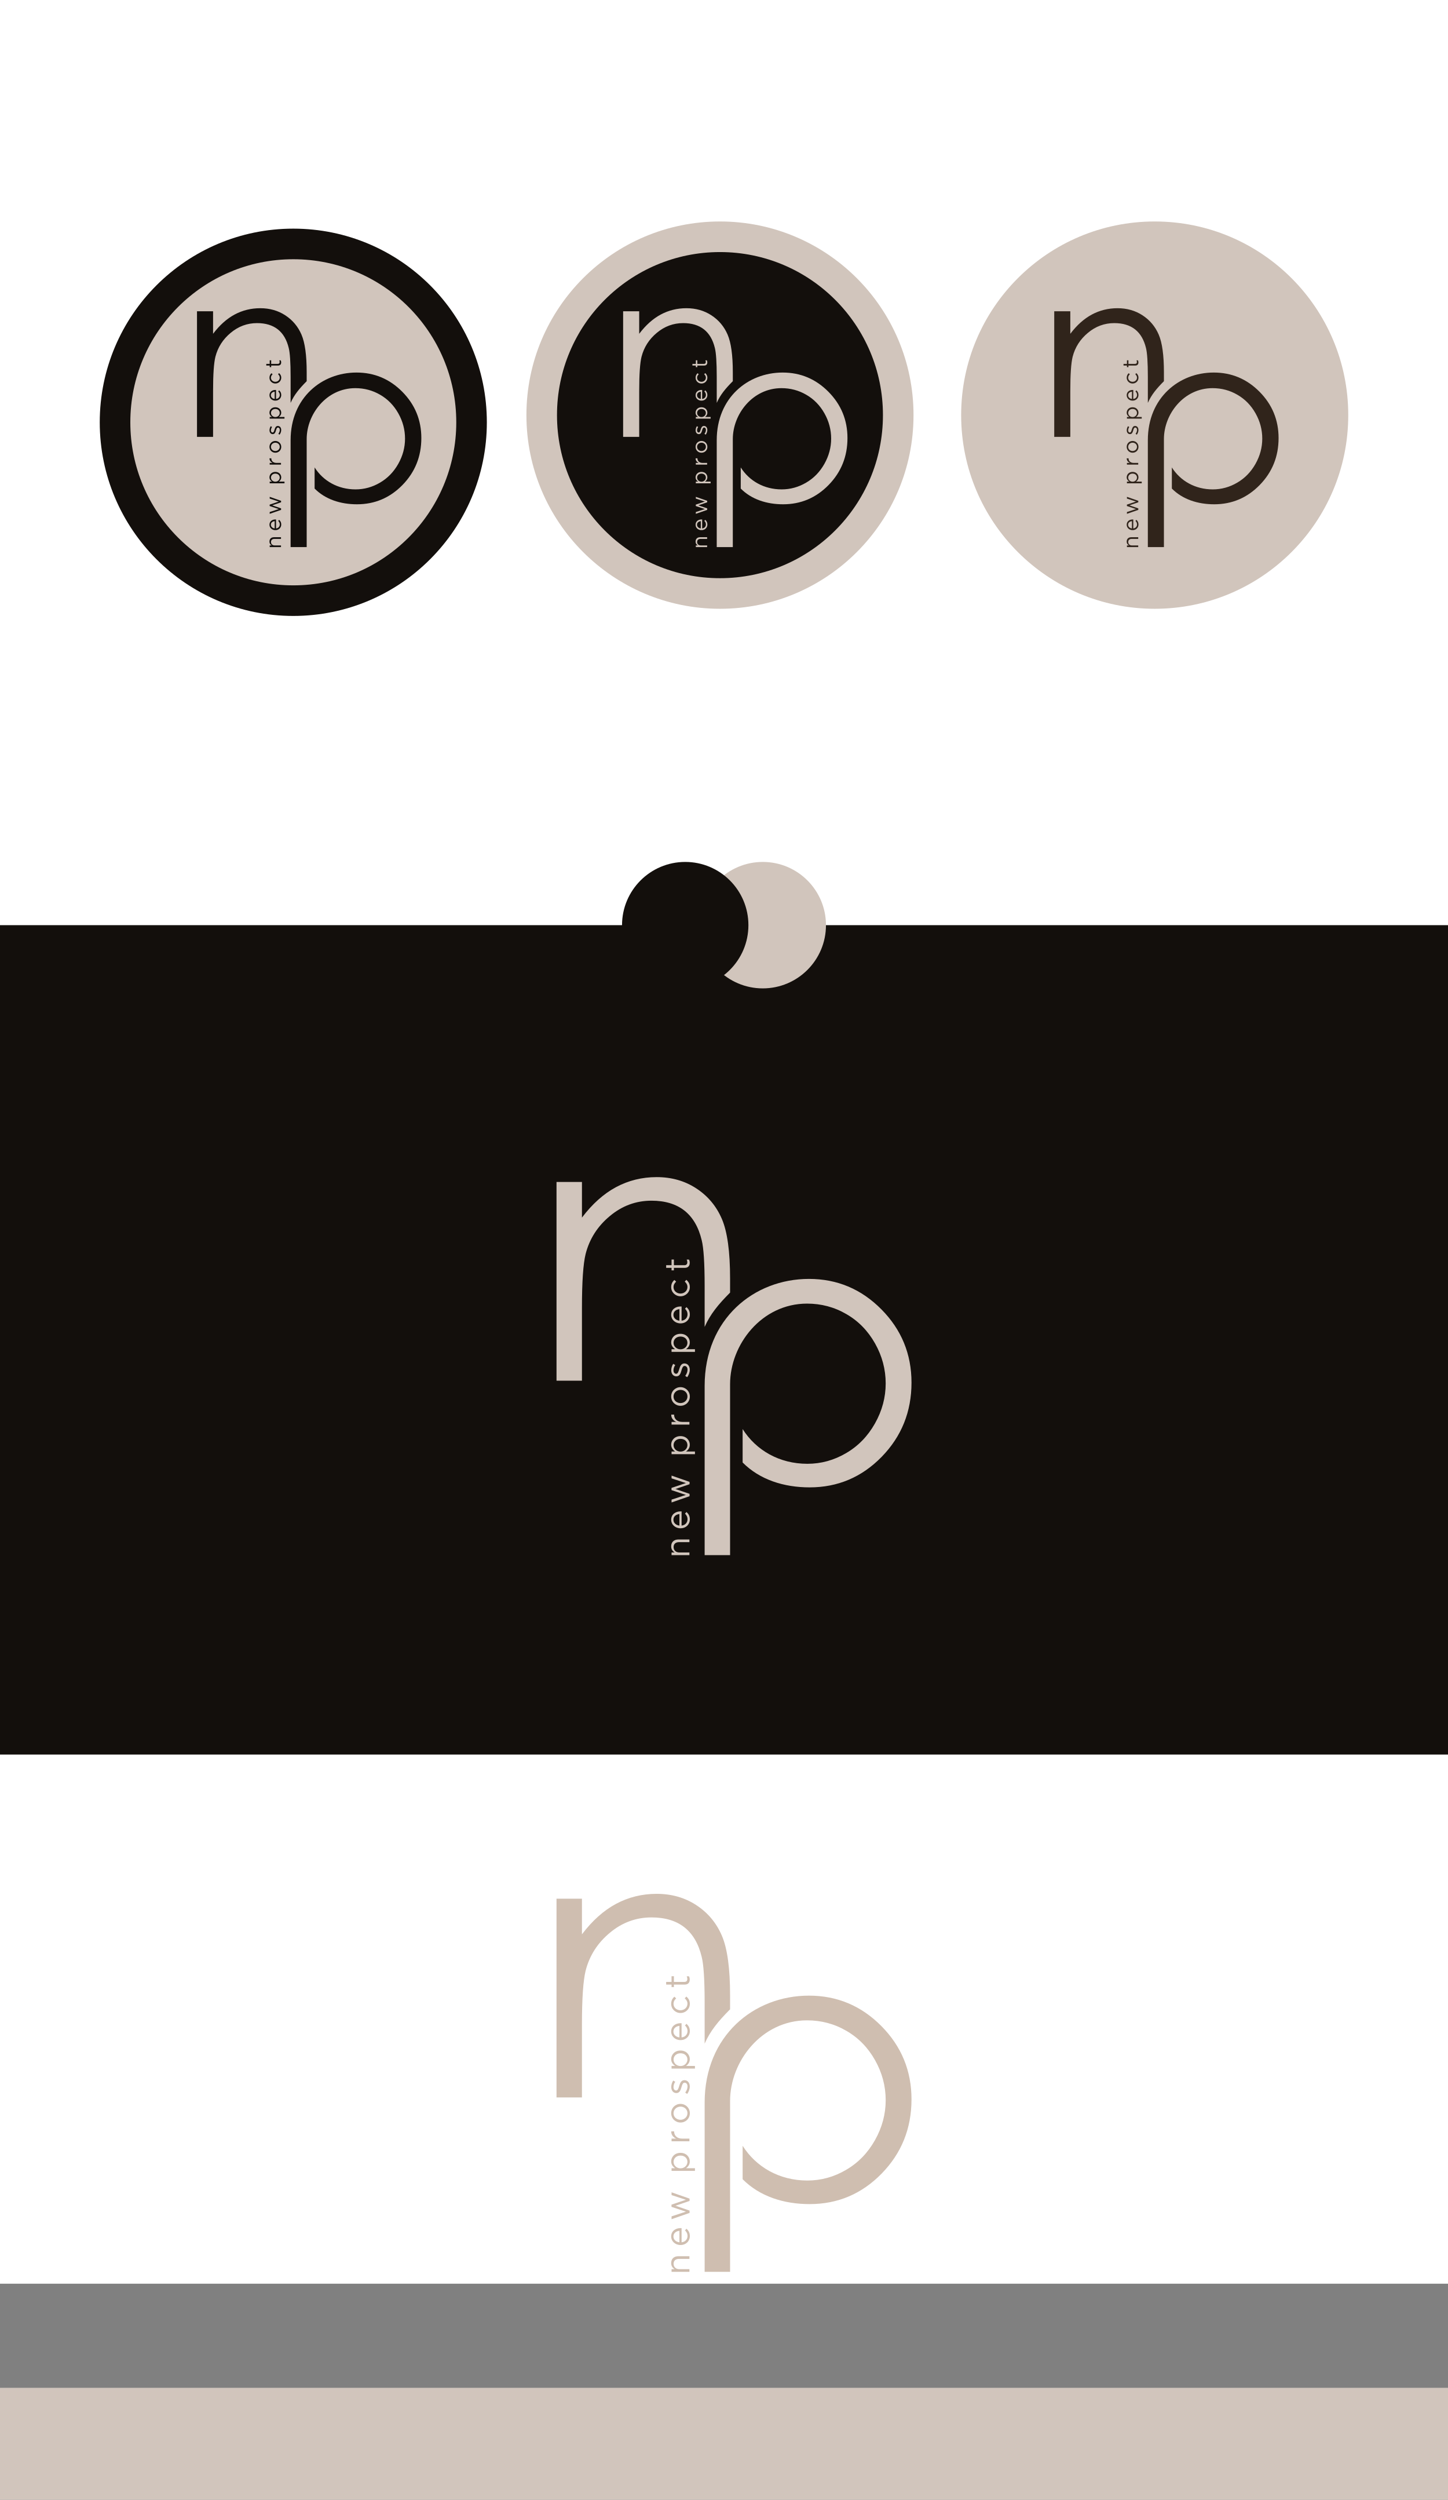
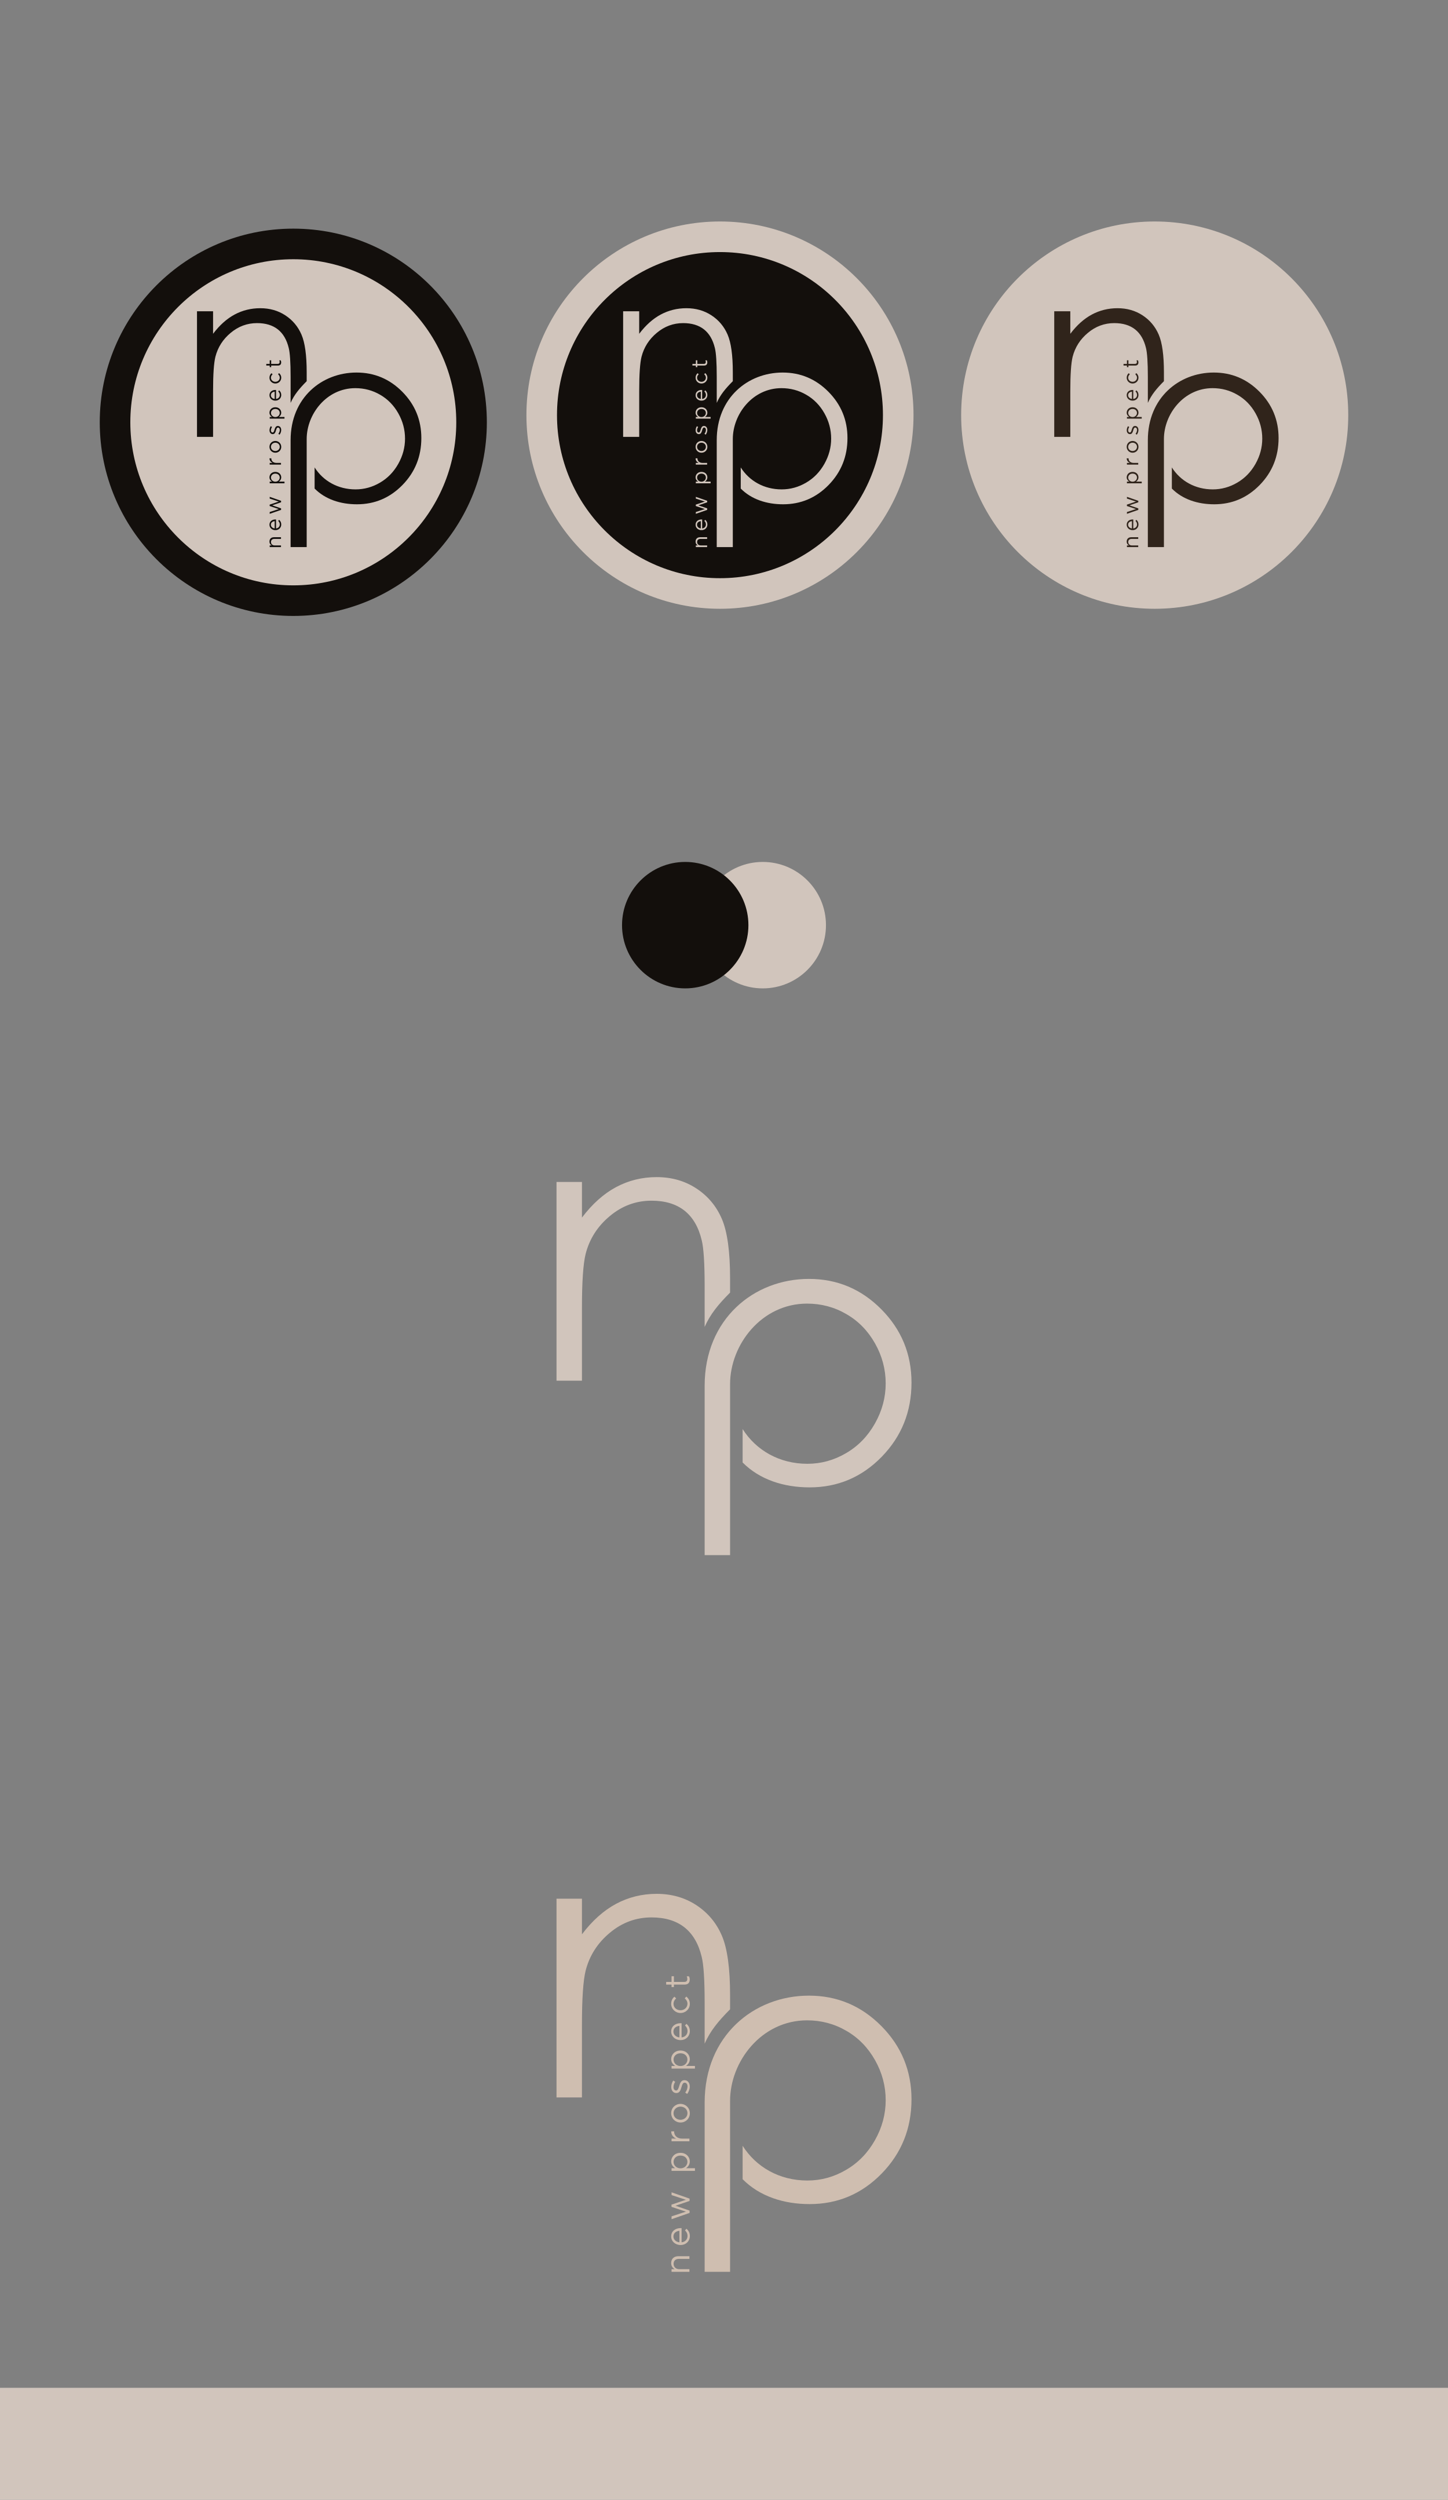
<svg xmlns="http://www.w3.org/2000/svg" xml:space="preserve" width="1859.81mm" height="3208.95mm" version="1.1" style="shape-rendering:geometricPrecision; text-rendering:geometricPrecision; image-rendering:optimizeQuality; fill-rule:evenodd; clip-rule:evenodd" viewBox="0 0 430310.89 742466.64">
  <rect x="0" y="0" width="430310.89" height="742466.64" fill="#808080" stroke="none" />
  <defs>
    <style type="text/css">  .fil1 {fill:#130F0C} .fil3 {fill:#130F0C} .fil2 {fill:#D1C5BC} .fil0 {fill:white} .fil5 {fill:#130F0C;fill-rule:nonzero} .fil7 {fill:#30241B;fill-rule:nonzero} .fil8 {fill:#CFBEB0;fill-rule:nonzero} .fil6 {fill:#D1C5BC;fill-rule:nonzero} .fil4 {fill:#D1C5BC;fill-rule:nonzero}  </style>
  </defs>
  <g id="Слой_x0020_1">
-     <polygon class="fil0" points="-0,0 430310.89,0 430310.89,678303.26 -0,678303.26 " />
-     <polygon class="fil1" points="-0,274789.68 430310.89,274789.68 430310.89,521132.31 -0,521132.31 " />
    <path class="fil2" d="M213957.82 65782.95c31766.47,0 57518.24,25751.77 57518.24,57518.24 0,31766.47 -25751.77,57518.24 -57518.24,57518.24 -31766.47,0 -57518.24,-25751.77 -57518.24,-57518.24 0,-31766.47 25751.77,-57518.24 57518.24,-57518.24z" />
    <path class="fil3" d="M213957.82 74869.63c26748.02,0 48431.58,21683.65 48431.58,48431.67 0,26748.04 -21683.56,48431.69 -48431.58,48431.69 -26748.04,0 -48431.67,-21683.56 -48431.67,-48431.69 0,-26748.02 21683.56,-48431.67 48431.67,-48431.67z" />
    <path class="fil2" d="M343149.34 65782.95c31766.47,0 57518.24,25751.77 57518.24,57518.24 0,31766.47 -25751.77,57518.24 -57518.24,57518.24 -31766.49,0 -57518.24,-25751.77 -57518.24,-57518.24 0,-31766.47 25751.75,-57518.24 57518.24,-57518.24z" />
    <path class="fil3" d="M87161.53 67910.68c31766.49,0 57518.24,25751.77 57518.24,57518.24 0,31766.47 -25751.75,57518.24 -57518.24,57518.24 -31766.47,0 -57518.24,-25751.77 -57518.24,-57518.24 0,-31766.47 25751.87,-57518.24 57518.24,-57518.24z" />
    <path class="fil2" d="M87161.53 76997.36c26748.04,0 48431.6,21683.56 48431.6,48431.58 0,26748.04 -21683.56,48431.69 -48431.6,48431.69 -26748.02,0 -48431.67,-21683.56 -48431.67,-48431.69 0,-26748.02 21683.56,-48431.58 48431.67,-48431.58z" />
    <g id="_105553202955072">
      <path class="fil4" d="M165383.14 351068.23l7558.99 0 0 10578.88c3056.98,-4038.88 6428.87,-7058.76 10115.76,-9041.2 3705.35,-1982.34 7725.72,-2982.8 12079.55,-2982.8 4427.96,0 8355.71,1111.59 11783.18,3353.37 3427.47,2241.78 5965.69,5261.66 7596.06,9059.71 1630.37,3779.51 2445.55,9689.62 2445.55,17711.78l0 1556.33 0 2621.16c-3484.67,3494.39 -5893.94,6410.73 -7559.06,10195.17l0 -12254.81c-3.08,-6722.37 -299.35,-11226.45 -870.68,-13493.38 -926.35,-3890.73 -2630.83,-6817.95 -5131.98,-8800.36 -2501.17,-1963.85 -5761.92,-2945.8 -9782.24,-2945.8 -4613.24,0 -8744.76,1519.24 -12376.05,4557.66 -3649.82,3019.91 -6058.33,6780.86 -7207.01,11264.39 -722.53,2927.27 -1093.08,8262.99 -1093.08,16025.81l0 21621.02 -7558.99 0 0 -59026.93zm75015.72 28790.93c8392.7,0 15562.62,3019.91 21528.33,9041.13 5965.69,6021.31 8948.51,13283.91 8948.51,21750.73 0,8670.58 -2964.31,16007.3 -8874.4,22065.62 -5910.11,6039.8 -13043.01,9059.71 -21398.69,9059.71 -7655.15,0 -14822.85,-2268.71 -19912.58,-7391.73l0 -9930.06c3993.48,6301.22 10897.64,10318.54 19245.64,10318.54 4075.9,0 7910.96,-1055.99 11505.25,-3168.06 3594.2,-2093.54 6447.38,-5039.34 8577.94,-8818.87 2130.65,-3779.51 3186.64,-7744.28 3186.64,-11875.78 0,-4187.12 -1055.99,-8151.89 -3168.06,-11894.31 -2112.12,-3742.44 -4946.72,-6651.2 -8522.41,-8707.67 -3557.21,-2075.05 -7466.38,-3112.53 -11672.05,-3112.53 -13548.4,0 -22880.75,12212.54 -22880.75,23918.32l0 18990.12 0 25461.84 0 6330.47 -7559.06 0 0 -50284.14c0,-19862.09 14638.58,-31753.32 30995.69,-31753.32z" />
-       <path class="fil4" d="M204880.02 461896.65l0 -790.83 -3040.06 0c-996.25,0 -1663.83,-677.83 -1663.83,-1591.92 0,-934.61 616.24,-1468.69 1602.19,-1468.69l3101.7 0 0 -790.81 -3296.84 0c-1263.25,0 -2126,749.74 -2126,2033.54 0,914.09 462.19,1468.69 1037.34,1817.88l-924.36 0 0 790.83 5309.86 0zm-2331.41 -8769.24l0 -4210.9c-123.23,-10.27 -205.41,-10.27 -277.3,-10.27 -1561.12,0 -2814.13,903.81 -2814.13,2475.19 0,1468.69 1232.48,2547.1 2773.06,2547.1 1653.53,0 2773.03,-1191.39 2773.03,-2649.8 0,-1006.5 -400.55,-1653.53 -996.25,-2187.61l-441.62 492.99c451.9,431.37 749.74,944.88 749.74,1674.1 0,934.61 -647.04,1756.24 -1766.54,1869.22zm-636.76 0c-1027.04,-112.98 -1787.06,-811.36 -1787.06,-1725.44 0,-1047.59 821.63,-1602.19 1787.06,-1694.63l0 3420.07zm3009.27 -8728.15l0 -698.4 -4190.38 -1437.87 4190.38 -1427.6 0 -688.13 -5350.95 -1869.22 0 821.63 4262.27 1396.8 -4282.79 1437.87 0 657.31 4282.79 1427.6 -4262.27 1396.78 0 842.18 5350.95 -1858.95zm1602.19 -12487.18l0 -790.83 -2660.05 0c595.67,-410.8 1129.75,-1047.59 1129.75,-2033.54 0,-1283.82 -1027.04,-2536.82 -2762.76,-2536.82 -1766.54,0 -2773.06,1263.28 -2773.06,2536.82 0,975.68 544.35,1602.19 1181.12,2033.54l-1068.14 0 0 790.83 6953.14 0zm-2238.98 -2680.6c0,985.97 -821.63,1920.58 -2054.09,1920.58 -1232.48,0 -2064.38,-934.61 -2064.38,-1920.58 0,-1006.5 801.11,-1869.22 2054.11,-1869.22 1304.34,0 2064.36,842.18 2064.36,1869.22zm595.69 -6109.18l0 -790.83 -2115.73 0c-1602.19,0 -2434.12,-944.88 -2434.12,-2105.45l0 -61.61 -852.45 0c-41.07,1006.52 595.69,1776.81 1478.96,2167.07l-1386.53 0 0 790.83 5309.86 0zm123.25 -8327.62c0,-1602.19 -1273.55,-2783.31 -2773.03,-2783.31 -1520.05,0 -2773.06,1170.84 -2773.06,2762.78 0,1602.19 1273.55,2773.03 2773.06,2773.03 1520.03,0 2773.03,-1160.57 2773.03,-2752.51zm-708.67 -20.52c0,1119.48 -924.34,1961.65 -2064.36,1961.65 -1140.05,0 -2074.66,-790.83 -2074.66,-1941.13 0,-1119.48 934.61,-1971.93 2074.66,-1971.93 1140.02,0 2064.36,801.11 2064.36,1951.4zm688.13 -7916.81c0,-1057.84 -585.42,-1889.77 -1591.92,-1889.77 -975.7,0 -1294.09,883.27 -1540.58,1704.9 -215.69,708.67 -410.83,1365.98 -914.09,1365.98 -462.17,0 -790.83,-400.55 -790.83,-1027.04 0,-513.53 195.14,-1078.41 513.53,-1571.4l-595.69 -359.46c-359.46,544.33 -585.42,1263.28 -585.42,1910.31 0,1047.59 605.97,1807.61 1520.03,1807.61 996.25,0 1283.82,-924.34 1520.05,-1756.24 195.14,-698.4 400.53,-1324.91 934.61,-1324.91 534.06,0 862.72,462.19 862.72,1098.95 0,626.49 -246.51,1263.28 -677.85,1838.42l564.88 400.55c482.71,-595.69 780.56,-1437.87 780.56,-2197.91zm1540.58 -5328.62l0 -790.83 -2660.05 0c595.67,-410.8 1129.75,-1047.59 1129.75,-2033.54 0,-1283.82 -1027.04,-2536.82 -2762.76,-2536.82 -1766.54,0 -2773.06,1263.28 -2773.06,2536.82 0,975.68 544.35,1602.19 1181.12,2033.54l-1068.14 0 0 790.83 6953.14 0zm-2238.98 -2680.6c0,985.97 -821.63,1920.58 -2054.09,1920.58 -1232.48,0 -2064.38,-934.61 -2064.38,-1920.58 0,-1006.5 801.11,-1869.22 2054.11,-1869.22 1304.34,0 2064.36,842.18 2064.36,1869.22zm-1735.72 -6581.63l0 -4210.9c-123.23,-10.27 -205.41,-10.27 -277.3,-10.27 -1561.12,0 -2814.13,903.81 -2814.13,2475.19 0,1468.69 1232.48,2547.1 2773.06,2547.1 1653.53,0 2773.03,-1191.39 2773.03,-2649.8 0,-1006.5 -400.55,-1653.53 -996.25,-2187.61l-441.62 492.99c451.9,431.37 749.74,944.88 749.74,1674.1 0,934.61 -647.04,1756.24 -1766.54,1869.22zm-636.76 0c-1027.04,-112.98 -1787.06,-811.36 -1787.06,-1725.44 0,-1047.59 821.63,-1602.19 1787.06,-1694.63l0 3420.07zm3091.43 -9970.9c0,-996.22 -431.37,-1633.01 -1027.07,-2167.07l-482.71 523.78c451.92,421.1 801.11,924.36 801.11,1602.21 0,1109.2 -914.06,1951.38 -2064.36,1951.38 -1160.57,0 -2074.66,-821.63 -2074.66,-1900.04 0,-718.92 338.94,-1211.91 780.56,-1633.01l-534.06 -503.26c-523.81,492.99 -944.91,1119.5 -944.91,2126 0,1550.85 1273.55,2721.69 2773.06,2721.69 1509.76,0 2773.03,-1170.84 2773.03,-2721.69zm-30.82 -7218.39c0,-380.01 -82.16,-677.85 -225.96,-955.16l-677.85 0c133.53,277.3 184.89,503.24 184.89,770.29 0,534.06 -236.23,893.52 -883.27,893.52l-3101.7 0 0 -1684.35 -698.4 0 0 1684.35 -1602.19 0 0 790.83 1602.19 0 0 739.47 698.4 0 0 -739.47 3204.41 0c1078.39,0 1499.49,-647.04 1499.49,-1499.49z" />
    </g>
    <g id="_105553202946912">
      <path class="fil5" d="M58542.18 92456.23l4777.14 0 0 6685.68c1931.97,-2552.49 4062.94,-4461.02 6392.99,-5713.88 2341.73,-1252.79 4882.54,-1885.07 7634.07,-1885.07 2798.39,0 5280.66,702.5 7446.78,2119.27 2166.1,1416.77 3770.21,3325.3 4800.58,5725.59 1030.35,2388.58 1545.53,6123.67 1545.53,11193.55l0 983.57 0 1656.52c-2202.24,2208.41 -3724.86,4051.49 -4777.19,6443.17l0 -7744.81c-1.94,-4248.43 -189.19,-7094.93 -550.25,-8527.59 -585.44,-2458.88 -1662.65,-4308.82 -3243.32,-5561.69 -1580.7,-1241.11 -3641.42,-1861.7 -6182.21,-1861.7 -2915.49,0 -5526.54,960.15 -7821.46,2880.37 -2306.63,1908.53 -3828.74,4285.41 -4554.7,7118.92 -456.62,1849.97 -690.81,5222.05 -690.81,10128.03l0 13664.11 -4777.14 0 0 -37304.02zm47408.65 18195.39c5304.05,0 9835.32,1908.53 13605.55,5713.84 3770.21,3805.35 5655.3,8395.2 5655.3,13746.08 0,5479.66 -1873.38,10116.34 -5608.47,13945.11 -3735.08,3817.04 -8242.96,5725.57 -13523.62,5725.57 -4837.93,0 -9367.78,-1433.78 -12584.4,-4671.45l0 -6275.61c2523.82,3982.26 6887.13,6521.12 12162.91,6521.12 2575.9,0 4999.61,-667.35 7271.14,-2002.14 2271.46,-1323.09 4074.63,-3184.79 5421.1,-5573.37 1346.55,-2388.58 2013.9,-4894.27 2013.9,-7505.29 0,-2646.2 -667.35,-5151.85 -2002.14,-7517 -1334.84,-2365.17 -3126.25,-4203.45 -5386.03,-5503.1 -2248.09,-1311.4 -4718.63,-1967.07 -7376.53,-1967.07 -8562.37,0 -14460.26,7718.11 -14460.26,15115.98l0 12001.43 0 16091.45 0 4000.75 -4777.19 0 0 -31778.73c0,-12552.5 9251.33,-20067.55 19588.75,-20067.55z" />
      <path class="fil5" d="M83503.54 162497.91l0 -499.77 -1921.26 0c-629.59,0 -1051.5,-428.39 -1051.5,-1006.08 0,-590.65 389.45,-928.15 1012.56,-928.15l1960.2 0 0 -499.79 -2083.52 0c-798.35,0 -1343.59,473.83 -1343.59,1285.16 0,577.67 292.09,928.18 655.57,1148.86l-584.17 0 0 499.77 3355.7 0zm-1473.39 -5541.93l0 -2661.19c-77.9,-6.5 -129.82,-6.5 -175.27,-6.5 -986.58,0 -1778.45,571.19 -1778.45,1564.27 0,928.18 778.9,1609.69 1752.49,1609.69 1045.02,0 1752.49,-752.91 1752.49,-1674.59 0,-636.09 -253.12,-1045.02 -629.59,-1382.53l-279.11 311.54c285.58,272.6 473.83,597.15 473.83,1058 0,590.65 -408.93,1109.9 -1116.4,1181.3zm-402.43 0c-649.07,-71.4 -1129.38,-512.77 -1129.38,-1090.44 0,-662.05 519.25,-1012.56 1129.38,-1070.96l0 2161.4zm1901.77 -5515.99l0 -441.37 -2648.21 -908.7 2648.21 -902.22 0 -434.89 -3381.66 -1181.3 0 519.25 2693.65 882.74 -2706.63 908.72 0 415.41 2706.63 902.19 -2693.65 882.74 0 532.25 3381.66 -1174.82zm1012.56 -7891.59l0 -499.77 -1681.09 0c376.44,-259.65 713.97,-662.05 713.97,-1285.16 0,-811.36 -649.07,-1603.21 -1746.01,-1603.21 -1116.4,0 -1752.49,798.35 -1752.49,1603.21 0,616.61 344.01,1012.54 746.43,1285.16l-675.03 0 0 499.77 4394.22 0zm-1414.99 -1694.07c0,623.11 -519.25,1213.76 -1298.14,1213.76 -778.87,0 -1304.62,-590.65 -1304.62,-1213.76 0,-636.09 506.27,-1181.3 1298.14,-1181.3 824.31,0 1304.62,532.23 1304.62,1181.3zm376.47 -3860.86l0 -499.77 -1337.08 0c-1012.56,0 -1538.31,-597.15 -1538.31,-1330.61l0 -38.94 -538.73 0c-25.96,636.09 376.47,1122.88 934.68,1369.55l-876.26 0 0 499.77 3355.7 0zm77.88 -5262.84c0,-1012.54 -804.83,-1758.97 -1752.49,-1758.97 -960.62,0 -1752.49,739.93 -1752.49,1745.99 0,1012.56 804.86,1752.49 1752.49,1752.49 960.64,0 1752.49,-733.45 1752.49,-1739.51zm-447.85 -12.98c0,707.49 -584.17,1239.75 -1304.65,1239.75 -720.47,0 -1311.12,-499.79 -1311.12,-1226.77 0,-707.47 590.65,-1246.2 1311.12,-1246.2 720.47,0 1304.65,506.27 1304.65,1233.22zm434.87 -5003.2c0,-668.55 -369.97,-1194.3 -1006.06,-1194.3 -616.61,0 -817.84,558.21 -973.6,1077.46 -136.3,447.87 -259.65,863.28 -577.69,863.28 -292.06,0 -499.77,-253.15 -499.77,-649.07 0,-324.55 123.32,-681.53 324.52,-993.08l-376.47 -227.19c-227.16,344.01 -369.97,798.35 -369.97,1207.28 0,662.05 382.95,1142.36 960.64,1142.36 629.59,0 811.33,-584.17 960.62,-1109.92 123.32,-441.37 253.15,-837.29 590.65,-837.29 337.53,0 545.23,292.09 545.23,694.51 0,395.93 -155.78,798.35 -428.39,1161.84l356.99 253.12c305.07,-376.47 493.29,-908.7 493.29,-1389zm973.62 -3367.57l0 -499.77 -1681.09 0c376.44,-259.65 713.97,-662.05 713.97,-1285.16 0,-811.36 -649.07,-1603.21 -1746.01,-1603.21 -1116.4,0 -1752.49,798.35 -1752.49,1603.21 0,616.61 344.01,1012.54 746.43,1285.16l-675.03 0 0 499.77 4394.22 0zm-1414.99 -1694.07c0,623.11 -519.25,1213.76 -1298.14,1213.76 -778.87,0 -1304.62,-590.65 -1304.62,-1213.76 0,-636.09 506.27,-1181.3 1298.14,-1181.3 824.31,0 1304.62,532.23 1304.62,1181.3zm-1096.92 -4159.42l0 -2661.19c-77.9,-6.5 -129.82,-6.5 -175.27,-6.5 -986.58,0 -1778.45,571.19 -1778.45,1564.27 0,928.18 778.9,1609.69 1752.49,1609.69 1045.02,0 1752.49,-752.91 1752.49,-1674.59 0,-636.09 -253.12,-1045.02 -629.59,-1382.53l-279.11 311.54c285.58,272.6 473.83,597.15 473.83,1058 0,590.65 -408.93,1109.9 -1116.4,1181.3zm-402.43 0c-649.07,-71.4 -1129.38,-512.77 -1129.38,-1090.44 0,-662.05 519.25,-1012.56 1129.38,-1070.96l0 2161.4zm1953.69 -6301.36c0,-629.59 -272.6,-1032.02 -649.07,-1369.55l-305.07 331.03c285.61,266.13 506.29,584.17 506.29,1012.56 0,700.99 -577.67,1233.24 -1304.65,1233.24 -733.45,0 -1311.12,-519.27 -1311.12,-1200.81 0,-454.35 214.21,-765.89 493.29,-1032.02l-337.5 -318.05c-331.03,311.57 -597.15,707.49 -597.15,1343.59 0,980.1 804.86,1720.03 1752.49,1720.03 954.14,0 1752.49,-739.93 1752.49,-1720.03zm-19.46 -4561.85c0,-240.17 -51.92,-428.39 -142.8,-603.65l-428.39 0c84.38,175.27 116.84,318.05 116.84,486.81 0,337.53 -149.31,564.69 -558.21,564.69l-1960.2 0 0 -1064.48 -441.37 0 0 1064.48 -1012.56 0 0 499.79 1012.56 0 0 467.33 441.37 0 0 -467.33 2025.1 0c681.53,0 947.66,-408.91 947.66,-947.64z" />
    </g>
    <g id="_105553202946688">
      <path class="fil6" d="M185177.34 92456.23l4777.14 0 0 6685.68c1931.97,-2552.49 4062.94,-4461.02 6392.99,-5713.88 2341.73,-1252.79 4882.54,-1885.07 7634.07,-1885.07 2798.39,0 5280.66,702.5 7446.78,2119.27 2166.1,1416.77 3770.21,3325.3 4800.58,5725.59 1030.35,2388.58 1545.53,6123.67 1545.53,11193.55l0 983.57 0 1656.52c-2202.24,2208.41 -3724.86,4051.49 -4777.19,6443.17l0 -7744.81c-1.94,-4248.43 -189.19,-7094.93 -550.25,-8527.59 -585.44,-2458.88 -1662.65,-4308.82 -3243.32,-5561.69 -1580.7,-1241.11 -3641.45,-1861.7 -6182.21,-1861.7 -2915.49,0 -5526.54,960.15 -7821.46,2880.37 -2306.63,1908.53 -3828.77,4285.41 -4554.7,7118.92 -456.64,1849.97 -690.81,5222.05 -690.81,10128.03l0 13664.11 -4777.14 0 0 -37304.02zm47408.65 18195.39c5304.05,0 9835.32,1908.53 13605.55,5713.84 3770.21,3805.35 5655.3,8395.2 5655.3,13746.08 0,5479.66 -1873.38,10116.34 -5608.47,13945.11 -3735.08,3817.04 -8242.96,5725.57 -13523.62,5725.57 -4837.93,0 -9367.78,-1433.78 -12584.4,-4671.45l0 -6275.61c2523.82,3982.26 6887.13,6521.12 12162.91,6521.12 2575.9,0 4999.61,-667.35 7271.14,-2002.14 2271.46,-1323.09 4074.63,-3184.79 5421.1,-5573.37 1346.52,-2388.58 2013.9,-4894.27 2013.9,-7505.29 0,-2646.2 -667.37,-5151.85 -2002.14,-7517 -1334.84,-2365.17 -3126.25,-4203.45 -5386.03,-5503.1 -2248.09,-1311.4 -4718.63,-1967.07 -7376.53,-1967.07 -8562.37,0 -14460.26,7718.11 -14460.26,15115.98l0 12001.43 0 16091.45 0 4000.75 -4777.19 0 0 -31778.73c0,-12552.5 9251.33,-20067.55 19588.75,-20067.55z" />
      <path class="fil6" d="M210138.7 162497.91l0 -499.77 -1921.26 0c-629.59,0 -1051.5,-428.39 -1051.5,-1006.08 0,-590.65 389.45,-928.15 1012.56,-928.15l1960.2 0 0 -499.79 -2083.52 0c-798.35,0 -1343.59,473.83 -1343.59,1285.16 0,577.67 292.09,928.18 655.57,1148.86l-584.17 0 0 499.77 3355.7 0zm-1473.39 -5541.93l0 -2661.19c-77.9,-6.5 -129.82,-6.5 -175.27,-6.5 -986.58,0 -1778.45,571.19 -1778.45,1564.27 0,928.18 778.9,1609.69 1752.49,1609.69 1045.02,0 1752.49,-752.91 1752.49,-1674.59 0,-636.09 -253.12,-1045.02 -629.59,-1382.53l-279.11 311.54c285.58,272.6 473.83,597.15 473.83,1058 0,590.65 -408.93,1109.9 -1116.4,1181.3zm-402.43 0c-649.07,-71.4 -1129.38,-512.77 -1129.38,-1090.44 0,-662.05 519.25,-1012.56 1129.38,-1070.96l0 2161.4zm1901.77 -5515.99l0 -441.37 -2648.21 -908.7 2648.21 -902.22 0 -434.89 -3381.66 -1181.3 0 519.25 2693.65 882.74 -2706.63 908.72 0 415.41 2706.63 902.19 -2693.65 882.74 0 532.25 3381.66 -1174.82zm1012.56 -7891.59l0 -499.77 -1681.09 0c376.44,-259.65 713.97,-662.05 713.97,-1285.16 0,-811.36 -649.07,-1603.21 -1746.01,-1603.21 -1116.4,0 -1752.49,798.35 -1752.49,1603.21 0,616.61 344.01,1012.54 746.43,1285.16l-675.03 0 0 499.77 4394.22 0zm-1414.99 -1694.07c0,623.11 -519.25,1213.76 -1298.14,1213.76 -778.87,0 -1304.62,-590.65 -1304.62,-1213.76 0,-636.09 506.27,-1181.3 1298.14,-1181.3 824.31,0 1304.62,532.23 1304.62,1181.3zm376.47 -3860.86l0 -499.77 -1337.08 0c-1012.56,0 -1538.31,-597.15 -1538.31,-1330.61l0 -38.94 -538.73 0c-25.96,636.09 376.47,1122.88 934.68,1369.55l-876.26 0 0 499.77 3355.7 0zm77.88 -5262.84c0,-1012.54 -804.83,-1758.97 -1752.49,-1758.97 -960.62,0 -1752.49,739.93 -1752.49,1745.99 0,1012.56 804.86,1752.49 1752.49,1752.49 960.64,0 1752.49,-733.45 1752.49,-1739.51zm-447.85 -12.98c0,707.49 -584.17,1239.75 -1304.65,1239.75 -720.47,0 -1311.12,-499.79 -1311.12,-1226.77 0,-707.47 590.65,-1246.2 1311.12,-1246.2 720.47,0 1304.65,506.27 1304.65,1233.22zm434.87 -5003.2c0,-668.55 -369.97,-1194.3 -1006.06,-1194.3 -616.61,0 -817.84,558.21 -973.6,1077.46 -136.3,447.87 -259.65,863.28 -577.69,863.28 -292.06,0 -499.77,-253.15 -499.77,-649.07 0,-324.55 123.32,-681.53 324.52,-993.08l-376.47 -227.19c-227.16,344.01 -369.97,798.35 -369.97,1207.28 0,662.05 382.95,1142.36 960.64,1142.36 629.59,0 811.33,-584.17 960.62,-1109.92 123.32,-441.37 253.15,-837.29 590.65,-837.29 337.53,0 545.23,292.09 545.23,694.51 0,395.93 -155.78,798.35 -428.39,1161.84l356.99 253.12c305.07,-376.47 493.29,-908.7 493.29,-1389zm973.62 -3367.57l0 -499.77 -1681.09 0c376.44,-259.65 713.97,-662.05 713.97,-1285.16 0,-811.36 -649.07,-1603.21 -1746.01,-1603.21 -1116.4,0 -1752.49,798.35 -1752.49,1603.21 0,616.61 344.01,1012.54 746.43,1285.16l-675.03 0 0 499.77 4394.22 0zm-1414.99 -1694.07c0,623.11 -519.25,1213.76 -1298.14,1213.76 -778.87,0 -1304.62,-590.65 -1304.62,-1213.76 0,-636.09 506.27,-1181.3 1298.14,-1181.3 824.31,0 1304.62,532.23 1304.62,1181.3zm-1096.92 -4159.42l0 -2661.19c-77.9,-6.5 -129.82,-6.5 -175.27,-6.5 -986.58,0 -1778.45,571.19 -1778.45,1564.27 0,928.18 778.9,1609.69 1752.49,1609.69 1045.02,0 1752.49,-752.91 1752.49,-1674.59 0,-636.09 -253.12,-1045.02 -629.59,-1382.53l-279.11 311.54c285.58,272.6 473.83,597.15 473.83,1058 0,590.65 -408.93,1109.9 -1116.4,1181.3zm-402.43 0c-649.07,-71.4 -1129.38,-512.77 -1129.38,-1090.44 0,-662.05 519.25,-1012.56 1129.38,-1070.96l0 2161.4zm1953.69 -6301.36c0,-629.59 -272.6,-1032.02 -649.07,-1369.55l-305.07 331.03c285.61,266.13 506.29,584.17 506.29,1012.56 0,700.99 -577.67,1233.24 -1304.65,1233.24 -733.45,0 -1311.12,-519.27 -1311.12,-1200.81 0,-454.35 214.21,-765.89 493.29,-1032.02l-337.5 -318.05c-331.03,311.57 -597.15,707.49 -597.15,1343.59 0,980.1 804.86,1720.03 1752.49,1720.03 954.14,0 1752.49,-739.93 1752.49,-1720.03zm-19.46 -4561.85c0,-240.17 -51.92,-428.39 -142.8,-603.65l-428.39 0c84.38,175.27 116.84,318.05 116.84,486.81 0,337.53 -149.31,564.69 -558.21,564.69l-1960.2 0 0 -1064.48 -441.37 0 0 1064.48 -1012.56 0 0 499.79 1012.56 0 0 467.33 441.37 0 0 -467.33 2025.1 0c681.53,0 947.66,-408.91 947.66,-947.64z" />
    </g>
    <g id="_105553202942528">
      <path class="fil7" d="M313293.48 92456.23l4777.14 0 0 6685.68c1931.97,-2552.49 4062.94,-4461.02 6392.99,-5713.88 2341.73,-1252.79 4882.54,-1885.07 7634.07,-1885.07 2798.39,0 5280.66,702.5 7446.78,2119.27 2166.1,1416.77 3770.21,3325.3 4800.58,5725.59 1030.35,2388.58 1545.53,6123.67 1545.53,11193.55l0 983.57 0 1656.52c-2202.24,2208.41 -3724.86,4051.49 -4777.19,6443.17l0 -7744.81c-1.94,-4248.43 -189.19,-7094.93 -550.25,-8527.59 -585.44,-2458.88 -1662.65,-4308.82 -3243.32,-5561.69 -1580.7,-1241.11 -3641.45,-1861.7 -6182.21,-1861.7 -2915.49,0 -5526.54,960.15 -7821.46,2880.37 -2306.63,1908.53 -3828.77,4285.41 -4554.7,7118.92 -456.64,1849.97 -690.81,5222.05 -690.81,10128.03l0 13664.11 -4777.14 0 0 -37304.02zm47408.65 18195.39c5304.05,0 9835.32,1908.53 13605.55,5713.84 3770.21,3805.35 5655.3,8395.2 5655.3,13746.08 0,5479.66 -1873.38,10116.34 -5608.47,13945.11 -3735.08,3817.04 -8242.96,5725.57 -13523.62,5725.57 -4837.93,0 -9367.78,-1433.78 -12584.4,-4671.45l0 -6275.61c2523.82,3982.26 6887.13,6521.12 12162.91,6521.12 2575.9,0 4999.61,-667.35 7271.14,-2002.14 2271.46,-1323.09 4074.63,-3184.79 5421.1,-5573.37 1346.52,-2388.58 2013.9,-4894.27 2013.9,-7505.29 0,-2646.2 -667.37,-5151.85 -2002.14,-7517 -1334.84,-2365.17 -3126.25,-4203.45 -5386.03,-5503.1 -2248.09,-1311.4 -4718.63,-1967.07 -7376.53,-1967.07 -8562.37,0 -14460.26,7718.11 -14460.26,15115.98l0 12001.43 0 16091.45 0 4000.75 -4777.19 0 0 -31778.73c0,-12552.5 9251.33,-20067.55 19588.75,-20067.55z" />
      <path class="fil7" d="M338254.84 162497.91l0 -499.77 -1921.26 0c-629.59,0 -1051.5,-428.39 -1051.5,-1006.08 0,-590.65 389.45,-928.15 1012.56,-928.15l1960.2 0 0 -499.79 -2083.52 0c-798.35,0 -1343.59,473.83 -1343.59,1285.16 0,577.67 292.09,928.18 655.57,1148.86l-584.17 0 0 499.77 3355.7 0zm-1473.39 -5541.93l0 -2661.19c-77.9,-6.5 -129.82,-6.5 -175.27,-6.5 -986.58,0 -1778.45,571.19 -1778.45,1564.27 0,928.18 778.9,1609.69 1752.49,1609.69 1045.02,0 1752.49,-752.91 1752.49,-1674.59 0,-636.09 -253.12,-1045.02 -629.59,-1382.53l-279.11 311.54c285.58,272.6 473.83,597.15 473.83,1058 0,590.65 -408.93,1109.9 -1116.4,1181.3zm-402.43 0c-649.07,-71.4 -1129.38,-512.77 -1129.38,-1090.44 0,-662.05 519.25,-1012.56 1129.38,-1070.96l0 2161.4zm1901.77 -5515.99l0 -441.37 -2648.21 -908.7 2648.21 -902.22 0 -434.89 -3381.66 -1181.3 0 519.25 2693.65 882.74 -2706.63 908.72 0 415.41 2706.63 902.19 -2693.65 882.74 0 532.25 3381.66 -1174.82zm1012.56 -7891.59l0 -499.77 -1681.09 0c376.44,-259.65 713.97,-662.05 713.97,-1285.16 0,-811.36 -649.07,-1603.21 -1746.01,-1603.21 -1116.4,0 -1752.49,798.35 -1752.49,1603.21 0,616.61 344.01,1012.54 746.43,1285.16l-675.03 0 0 499.77 4394.22 0zm-1414.99 -1694.07c0,623.11 -519.25,1213.76 -1298.14,1213.76 -778.87,0 -1304.62,-590.65 -1304.62,-1213.76 0,-636.09 506.27,-1181.3 1298.14,-1181.3 824.31,0 1304.62,532.23 1304.62,1181.3zm376.47 -3860.86l0 -499.77 -1337.08 0c-1012.56,0 -1538.31,-597.15 -1538.31,-1330.61l0 -38.94 -538.73 0c-25.96,636.09 376.47,1122.88 934.68,1369.55l-876.26 0 0 499.77 3355.7 0zm77.88 -5262.84c0,-1012.54 -804.83,-1758.97 -1752.49,-1758.97 -960.62,0 -1752.49,739.93 -1752.49,1745.99 0,1012.56 804.86,1752.49 1752.49,1752.49 960.64,0 1752.49,-733.45 1752.49,-1739.51zm-447.85 -12.98c0,707.49 -584.17,1239.75 -1304.65,1239.75 -720.47,0 -1311.12,-499.79 -1311.12,-1226.77 0,-707.47 590.65,-1246.2 1311.12,-1246.2 720.47,0 1304.65,506.27 1304.65,1233.22zm434.87 -5003.2c0,-668.55 -369.97,-1194.3 -1006.06,-1194.3 -616.61,0 -817.84,558.21 -973.6,1077.46 -136.3,447.87 -259.65,863.28 -577.69,863.28 -292.06,0 -499.77,-253.15 -499.77,-649.07 0,-324.55 123.32,-681.53 324.52,-993.08l-376.47 -227.19c-227.16,344.01 -369.97,798.35 -369.97,1207.28 0,662.05 382.95,1142.36 960.64,1142.36 629.59,0 811.33,-584.17 960.62,-1109.92 123.32,-441.37 253.15,-837.29 590.65,-837.29 337.53,0 545.23,292.09 545.23,694.51 0,395.93 -155.78,798.35 -428.39,1161.84l356.99 253.12c305.07,-376.47 493.29,-908.7 493.29,-1389zm973.62 -3367.57l0 -499.77 -1681.09 0c376.44,-259.65 713.97,-662.05 713.97,-1285.16 0,-811.36 -649.07,-1603.21 -1746.01,-1603.21 -1116.4,0 -1752.49,798.35 -1752.49,1603.21 0,616.61 344.01,1012.54 746.43,1285.16l-675.03 0 0 499.77 4394.22 0zm-1414.99 -1694.07c0,623.11 -519.25,1213.76 -1298.14,1213.76 -778.87,0 -1304.62,-590.65 -1304.62,-1213.76 0,-636.09 506.27,-1181.3 1298.14,-1181.3 824.31,0 1304.62,532.23 1304.62,1181.3zm-1096.92 -4159.42l0 -2661.19c-77.9,-6.5 -129.82,-6.5 -175.27,-6.5 -986.58,0 -1778.45,571.19 -1778.45,1564.27 0,928.18 778.9,1609.69 1752.49,1609.69 1045.02,0 1752.49,-752.91 1752.49,-1674.59 0,-636.09 -253.12,-1045.02 -629.59,-1382.53l-279.11 311.54c285.58,272.6 473.83,597.15 473.83,1058 0,590.65 -408.93,1109.9 -1116.4,1181.3zm-402.43 0c-649.07,-71.4 -1129.38,-512.77 -1129.38,-1090.44 0,-662.05 519.25,-1012.56 1129.38,-1070.96l0 2161.4zm1953.69 -6301.36c0,-629.59 -272.6,-1032.02 -649.07,-1369.55l-305.07 331.03c285.61,266.13 506.29,584.17 506.29,1012.56 0,700.99 -577.67,1233.24 -1304.65,1233.24 -733.45,0 -1311.12,-519.27 -1311.12,-1200.81 0,-454.35 214.21,-765.89 493.29,-1032.02l-337.5 -318.05c-331.03,311.57 -597.15,707.49 -597.15,1343.59 0,980.1 804.86,1720.03 1752.49,1720.03 954.14,0 1752.49,-739.93 1752.49,-1720.03zm-19.46 -4561.85c0,-240.17 -51.92,-428.39 -142.8,-603.65l-428.39 0c84.38,175.27 116.84,318.05 116.84,486.81 0,337.53 -149.31,564.69 -558.21,564.69l-1960.2 0 0 -1064.48 -441.37 0 0 1064.48 -1012.56 0 0 499.79 1012.56 0 0 467.33 441.37 0 0 -467.33 2025.1 0c681.53,0 947.66,-408.91 947.66,-947.64z" />
    </g>
    <g id="_105553202948256">
      <path class="fil8" d="M165383.14 563948.75l7558.99 0 0 10578.88c3056.98,-4038.88 6428.87,-7058.76 10115.76,-9041.2 3705.35,-1982.34 7725.72,-2982.8 12079.55,-2982.8 4427.96,0 8355.71,1111.59 11783.18,3353.37 3427.47,2241.78 5965.69,5261.66 7596.06,9059.71 1630.37,3779.51 2445.55,9689.62 2445.55,17711.78l0 1556.33 0 2621.16c-3484.67,3494.39 -5893.94,6410.73 -7559.06,10195.17l0 -12254.81c-3.08,-6722.37 -299.35,-11226.45 -870.68,-13493.38 -926.35,-3890.73 -2630.83,-6817.95 -5131.98,-8800.36 -2501.17,-1963.85 -5761.92,-2945.8 -9782.24,-2945.8 -4613.24,0 -8744.76,1519.24 -12376.05,4557.66 -3649.82,3019.91 -6058.33,6780.86 -7207.01,11264.39 -722.53,2927.27 -1093.08,8262.99 -1093.08,16025.81l0 21621.02 -7558.99 0 0 -59026.93zm75015.72 28790.93c8392.7,0 15562.62,3019.91 21528.33,9041.13 5965.69,6021.31 8948.51,13283.91 8948.51,21750.73 0,8670.58 -2964.31,16007.3 -8874.4,22065.62 -5910.11,6039.8 -13043.01,9059.71 -21398.69,9059.71 -7655.15,0 -14822.85,-2268.71 -19912.58,-7391.73l0 -9930.06c3993.48,6301.22 10897.64,10318.54 19245.64,10318.54 4075.9,0 7910.96,-1055.99 11505.25,-3168.06 3594.2,-2093.54 6447.38,-5039.34 8577.94,-8818.87 2130.65,-3779.51 3186.64,-7744.28 3186.64,-11875.78 0,-4187.12 -1055.99,-8151.89 -3168.06,-11894.31 -2112.12,-3742.44 -4946.72,-6651.2 -8522.41,-8707.67 -3557.21,-2075.05 -7466.38,-3112.53 -11672.05,-3112.53 -13548.4,0 -22880.75,12212.54 -22880.75,23918.32l0 18990.12 0 25461.84 0 6330.47 -7559.06 0 0 -50284.14c0,-19862.09 14638.58,-31753.32 30995.69,-31753.32z" />
      <path class="fil8" d="M204880.02 674777.17l0 -790.83 -3040.06 0c-996.25,0 -1663.83,-677.83 -1663.83,-1591.92 0,-934.61 616.24,-1468.69 1602.19,-1468.69l3101.7 0 0 -790.81 -3296.84 0c-1263.25,0 -2126,749.74 -2126,2033.54 0,914.09 462.19,1468.69 1037.34,1817.88l-924.36 0 0 790.83 5309.86 0zm-2331.41 -8769.24l0 -4210.9c-123.23,-10.27 -205.41,-10.27 -277.3,-10.27 -1561.12,0 -2814.13,903.81 -2814.13,2475.19 0,1468.69 1232.48,2547.1 2773.06,2547.1 1653.53,0 2773.03,-1191.39 2773.03,-2649.8 0,-1006.5 -400.55,-1653.53 -996.25,-2187.61l-441.62 492.99c451.9,431.37 749.74,944.88 749.74,1674.1 0,934.61 -647.04,1756.24 -1766.54,1869.22zm-636.76 0c-1027.04,-112.98 -1787.06,-811.36 -1787.06,-1725.44 0,-1047.59 821.63,-1602.19 1787.06,-1694.63l0 3420.07zm3009.27 -8728.15l0 -698.4 -4190.38 -1437.87 4190.38 -1427.6 0 -688.13 -5350.95 -1869.22 0 821.63 4262.27 1396.8 -4282.79 1437.87 0 657.31 4282.79 1427.6 -4262.27 1396.78 0 842.18 5350.95 -1858.95zm1602.19 -12487.18l0 -790.83 -2660.05 0c595.67,-410.8 1129.75,-1047.59 1129.75,-2033.54 0,-1283.82 -1027.04,-2536.82 -2762.76,-2536.82 -1766.54,0 -2773.06,1263.28 -2773.06,2536.82 0,975.68 544.35,1602.19 1181.12,2033.54l-1068.14 0 0 790.83 6953.14 0zm-2238.98 -2680.6c0,985.97 -821.63,1920.58 -2054.09,1920.58 -1232.48,0 -2064.38,-934.61 -2064.38,-1920.58 0,-1006.5 801.11,-1869.22 2054.11,-1869.22 1304.34,0 2064.36,842.18 2064.36,1869.22zm595.69 -6109.18l0 -790.83 -2115.73 0c-1602.19,0 -2434.12,-944.88 -2434.12,-2105.45l0 -61.61 -852.45 0c-41.07,1006.52 595.69,1776.81 1478.96,2167.07l-1386.53 0 0 790.83 5309.86 0zm123.25 -8327.62c0,-1602.19 -1273.55,-2783.31 -2773.03,-2783.31 -1520.05,0 -2773.06,1170.84 -2773.06,2762.78 0,1602.19 1273.55,2773.03 2773.06,2773.03 1520.03,0 2773.03,-1160.57 2773.03,-2752.51zm-708.67 -20.52c0,1119.48 -924.34,1961.65 -2064.36,1961.65 -1140.05,0 -2074.66,-790.83 -2074.66,-1941.13 0,-1119.48 934.61,-1971.93 2074.66,-1971.93 1140.02,0 2064.36,801.11 2064.36,1951.4zm688.13 -7916.81c0,-1057.84 -585.42,-1889.77 -1591.92,-1889.77 -975.7,0 -1294.09,883.27 -1540.58,1704.9 -215.69,708.67 -410.83,1365.98 -914.09,1365.98 -462.17,0 -790.83,-400.55 -790.83,-1027.04 0,-513.53 195.14,-1078.41 513.53,-1571.4l-595.69 -359.46c-359.46,544.33 -585.42,1263.28 -585.42,1910.31 0,1047.59 605.97,1807.61 1520.03,1807.61 996.25,0 1283.82,-924.34 1520.05,-1756.24 195.14,-698.4 400.53,-1324.91 934.61,-1324.91 534.06,0 862.72,462.19 862.72,1098.95 0,626.49 -246.51,1263.28 -677.85,1838.42l564.88 400.55c482.71,-595.69 780.56,-1437.87 780.56,-2197.91zm1540.58 -5328.62l0 -790.83 -2660.05 0c595.67,-410.8 1129.75,-1047.59 1129.75,-2033.54 0,-1283.82 -1027.04,-2536.82 -2762.76,-2536.82 -1766.54,0 -2773.06,1263.28 -2773.06,2536.82 0,975.68 544.35,1602.19 1181.12,2033.54l-1068.14 0 0 790.83 6953.14 0zm-2238.98 -2680.6c0,985.97 -821.63,1920.58 -2054.09,1920.58 -1232.48,0 -2064.38,-934.61 -2064.38,-1920.58 0,-1006.5 801.11,-1869.22 2054.11,-1869.22 1304.34,0 2064.36,842.18 2064.36,1869.22zm-1735.72 -6581.63l0 -4210.9c-123.23,-10.27 -205.41,-10.27 -277.3,-10.27 -1561.12,0 -2814.13,903.81 -2814.13,2475.19 0,1468.69 1232.48,2547.1 2773.06,2547.1 1653.53,0 2773.03,-1191.39 2773.03,-2649.8 0,-1006.5 -400.55,-1653.53 -996.25,-2187.61l-441.62 492.99c451.9,431.37 749.74,944.88 749.74,1674.1 0,934.61 -647.04,1756.24 -1766.54,1869.22zm-636.76 0c-1027.04,-112.98 -1787.06,-811.36 -1787.06,-1725.44 0,-1047.59 821.63,-1602.19 1787.06,-1694.63l0 3420.07zm3091.43 -9970.9c0,-996.22 -431.37,-1633.01 -1027.07,-2167.07l-482.71 523.78c451.92,421.1 801.11,924.36 801.11,1602.21 0,1109.2 -914.06,1951.38 -2064.36,1951.38 -1160.57,0 -2074.66,-821.63 -2074.66,-1900.04 0,-718.92 338.94,-1211.91 780.56,-1633.01l-534.06 -503.26c-523.81,492.99 -944.91,1119.5 -944.91,2126 0,1550.85 1273.55,2721.69 2773.06,2721.69 1509.76,0 2773.03,-1170.84 2773.03,-2721.69zm-30.82 -7218.39c0,-380.01 -82.16,-677.85 -225.96,-955.16l-677.85 0c133.53,277.3 184.89,503.24 184.89,770.29 0,534.06 -236.23,893.52 -883.27,893.52l-3101.7 0 0 -1684.35 -698.4 0 0 1684.35 -1602.19 0 0 790.83 1602.19 0 0 739.47 698.4 0 0 -739.47 3204.41 0c1078.39,0 1499.49,-647.04 1499.49,-1499.49z" />
    </g>
    <polygon class="fil2" points="-0,709217.16 430310.89,709217.16 430310.89,742466.64 -0,742466.64 " />
    <g id="_105553203018560">
-       <path class="fil2" d="M226679.73 256011.24c10371.06,0 18778.43,8407.39 18778.43,18778.43 0,10371.04 -8407.37,18778.43 -18778.43,18778.43 -10371.04,0 -18778.41,-8407.39 -18778.41,-18778.43 0,-10371.04 8407.37,-18778.43 18778.41,-18778.43z" />
+       <path class="fil2" d="M226679.73 256011.24c10371.06,0 18778.43,8407.39 18778.43,18778.43 0,10371.04 -8407.37,18778.43 -18778.43,18778.43 -10371.04,0 -18778.41,-8407.39 -18778.41,-18778.43 0,-10371.04 8407.37,-18778.43 18778.41,-18778.43" />
      <path class="fil3" d="M203631.11 256011.24c10371.06,0 18778.43,8407.37 18778.43,18778.43 0,10371.04 -8407.37,18778.41 -18778.43,18778.41 -10371.04,0 -18778.41,-8407.37 -18778.41,-18778.41 0,-10371.06 8407.39,-18778.43 18778.41,-18778.43z" />
    </g>
  </g>
</svg>